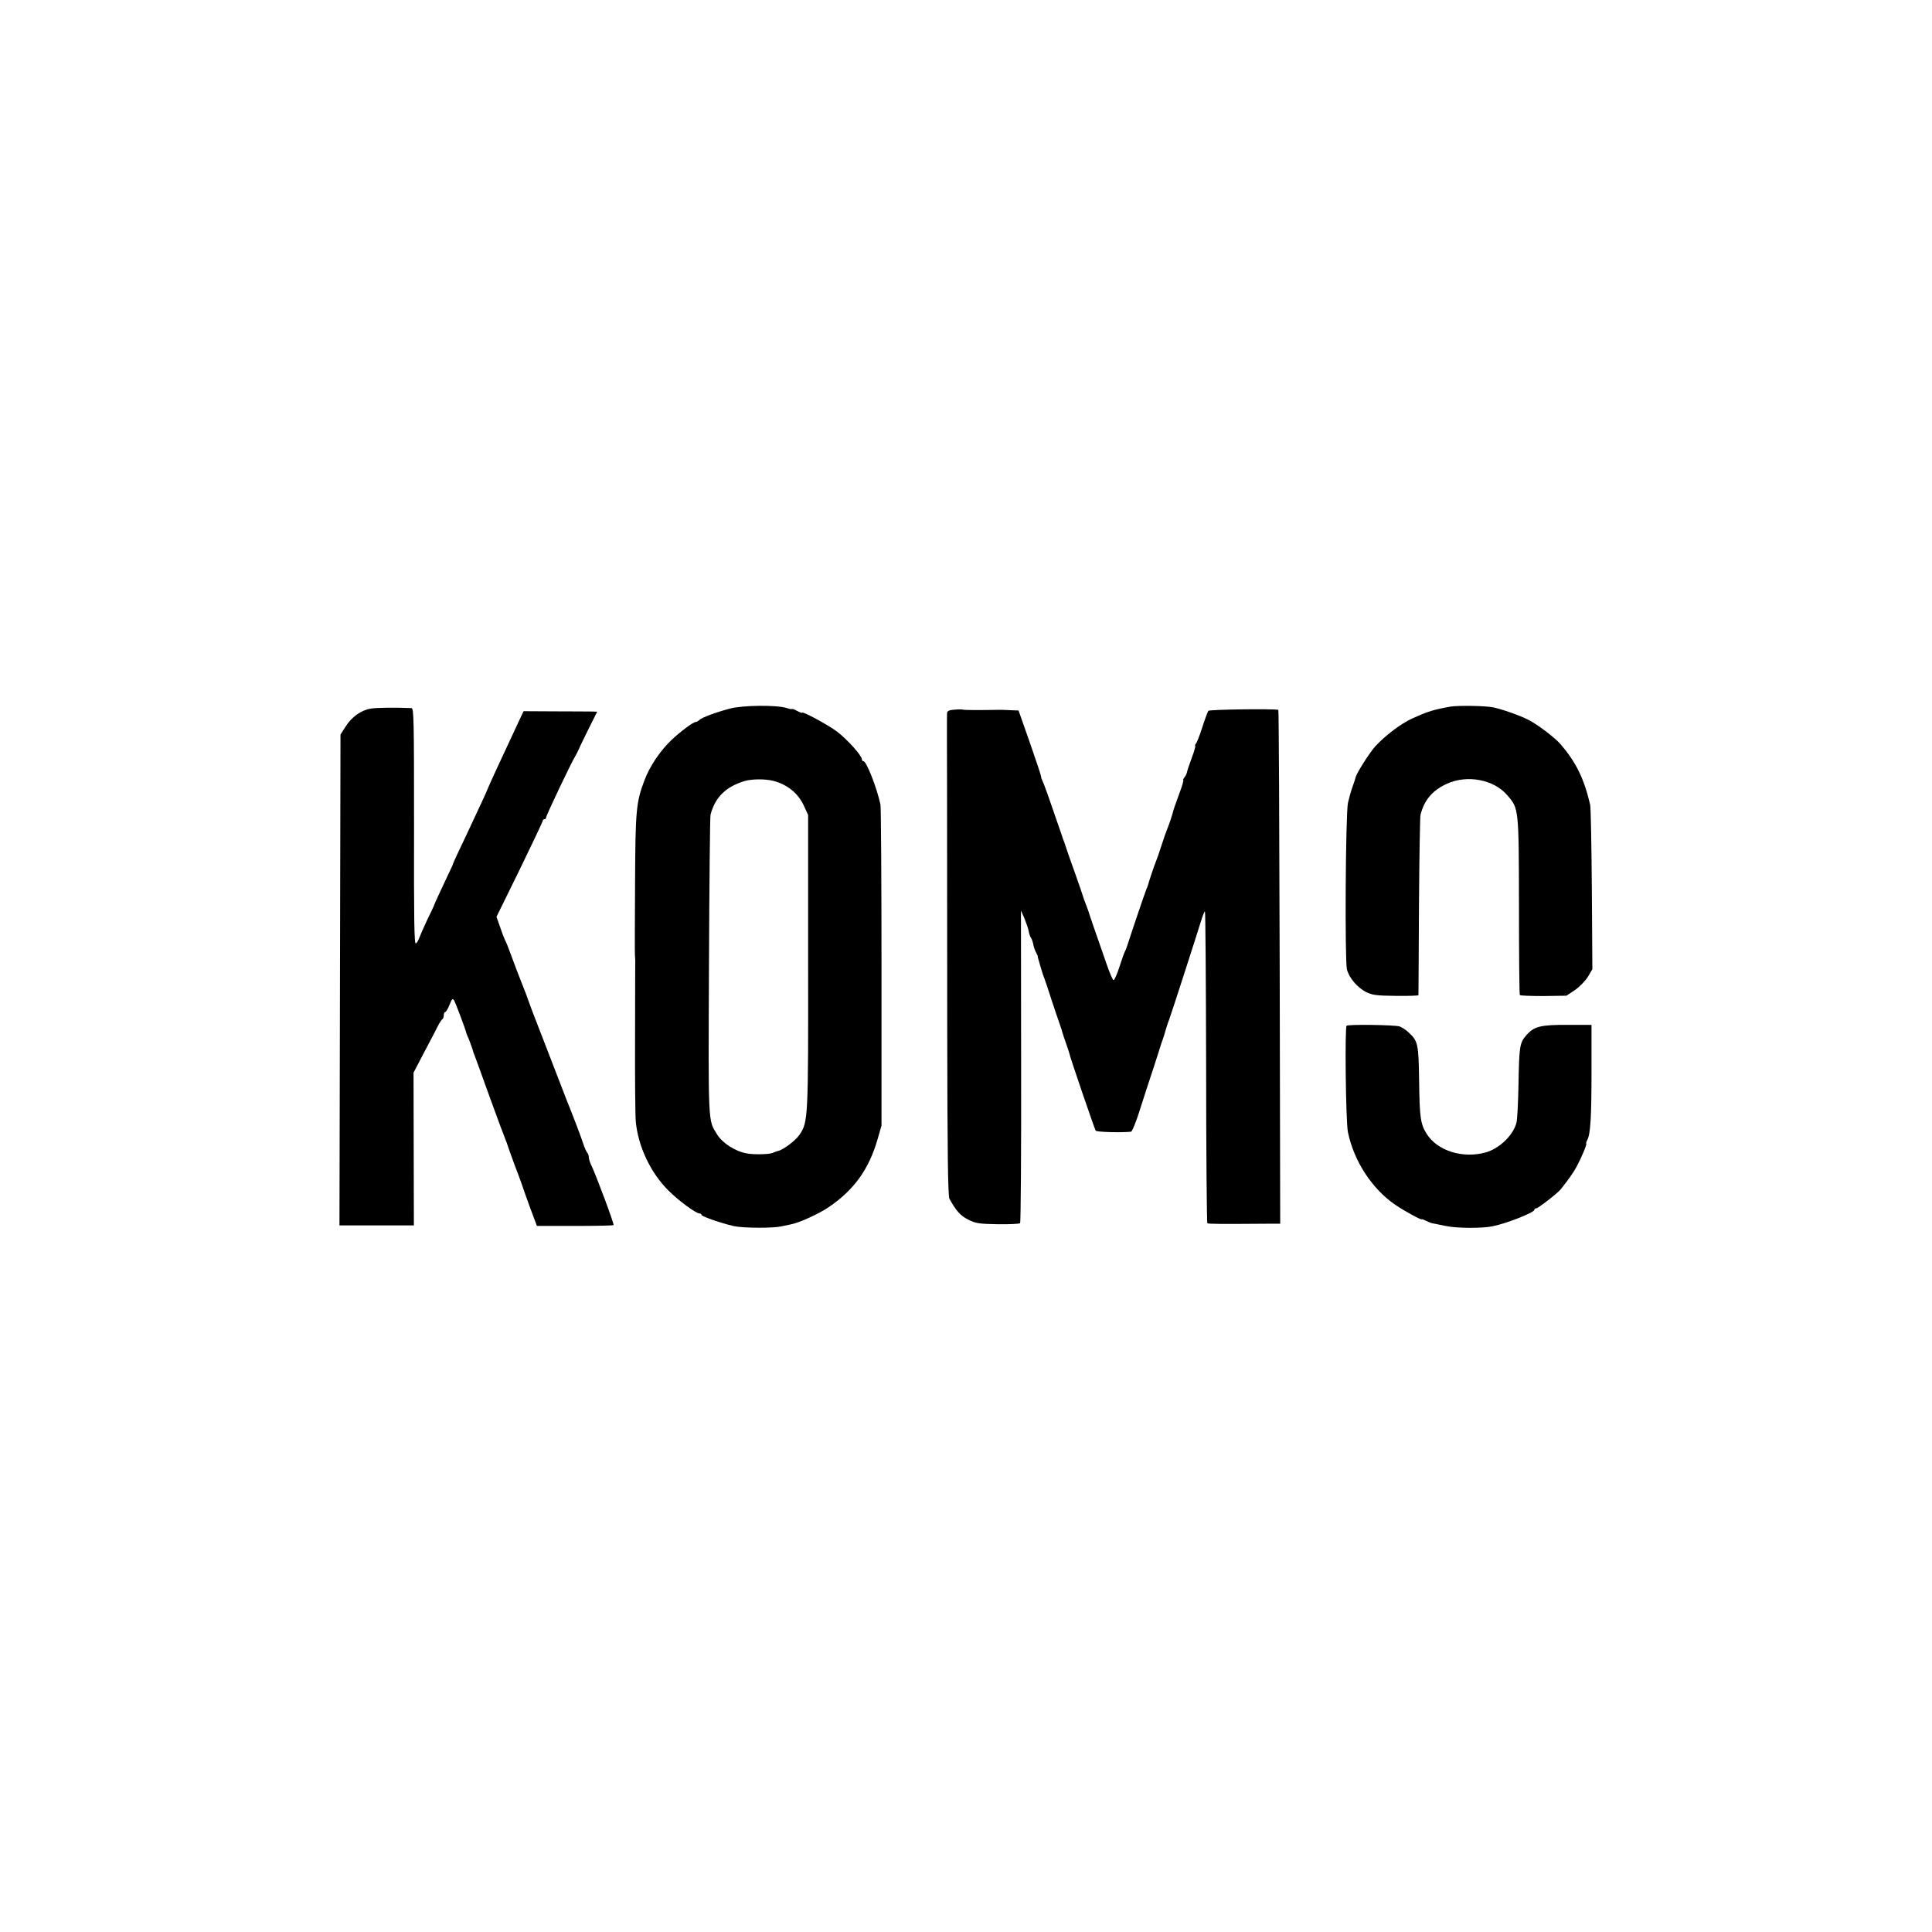
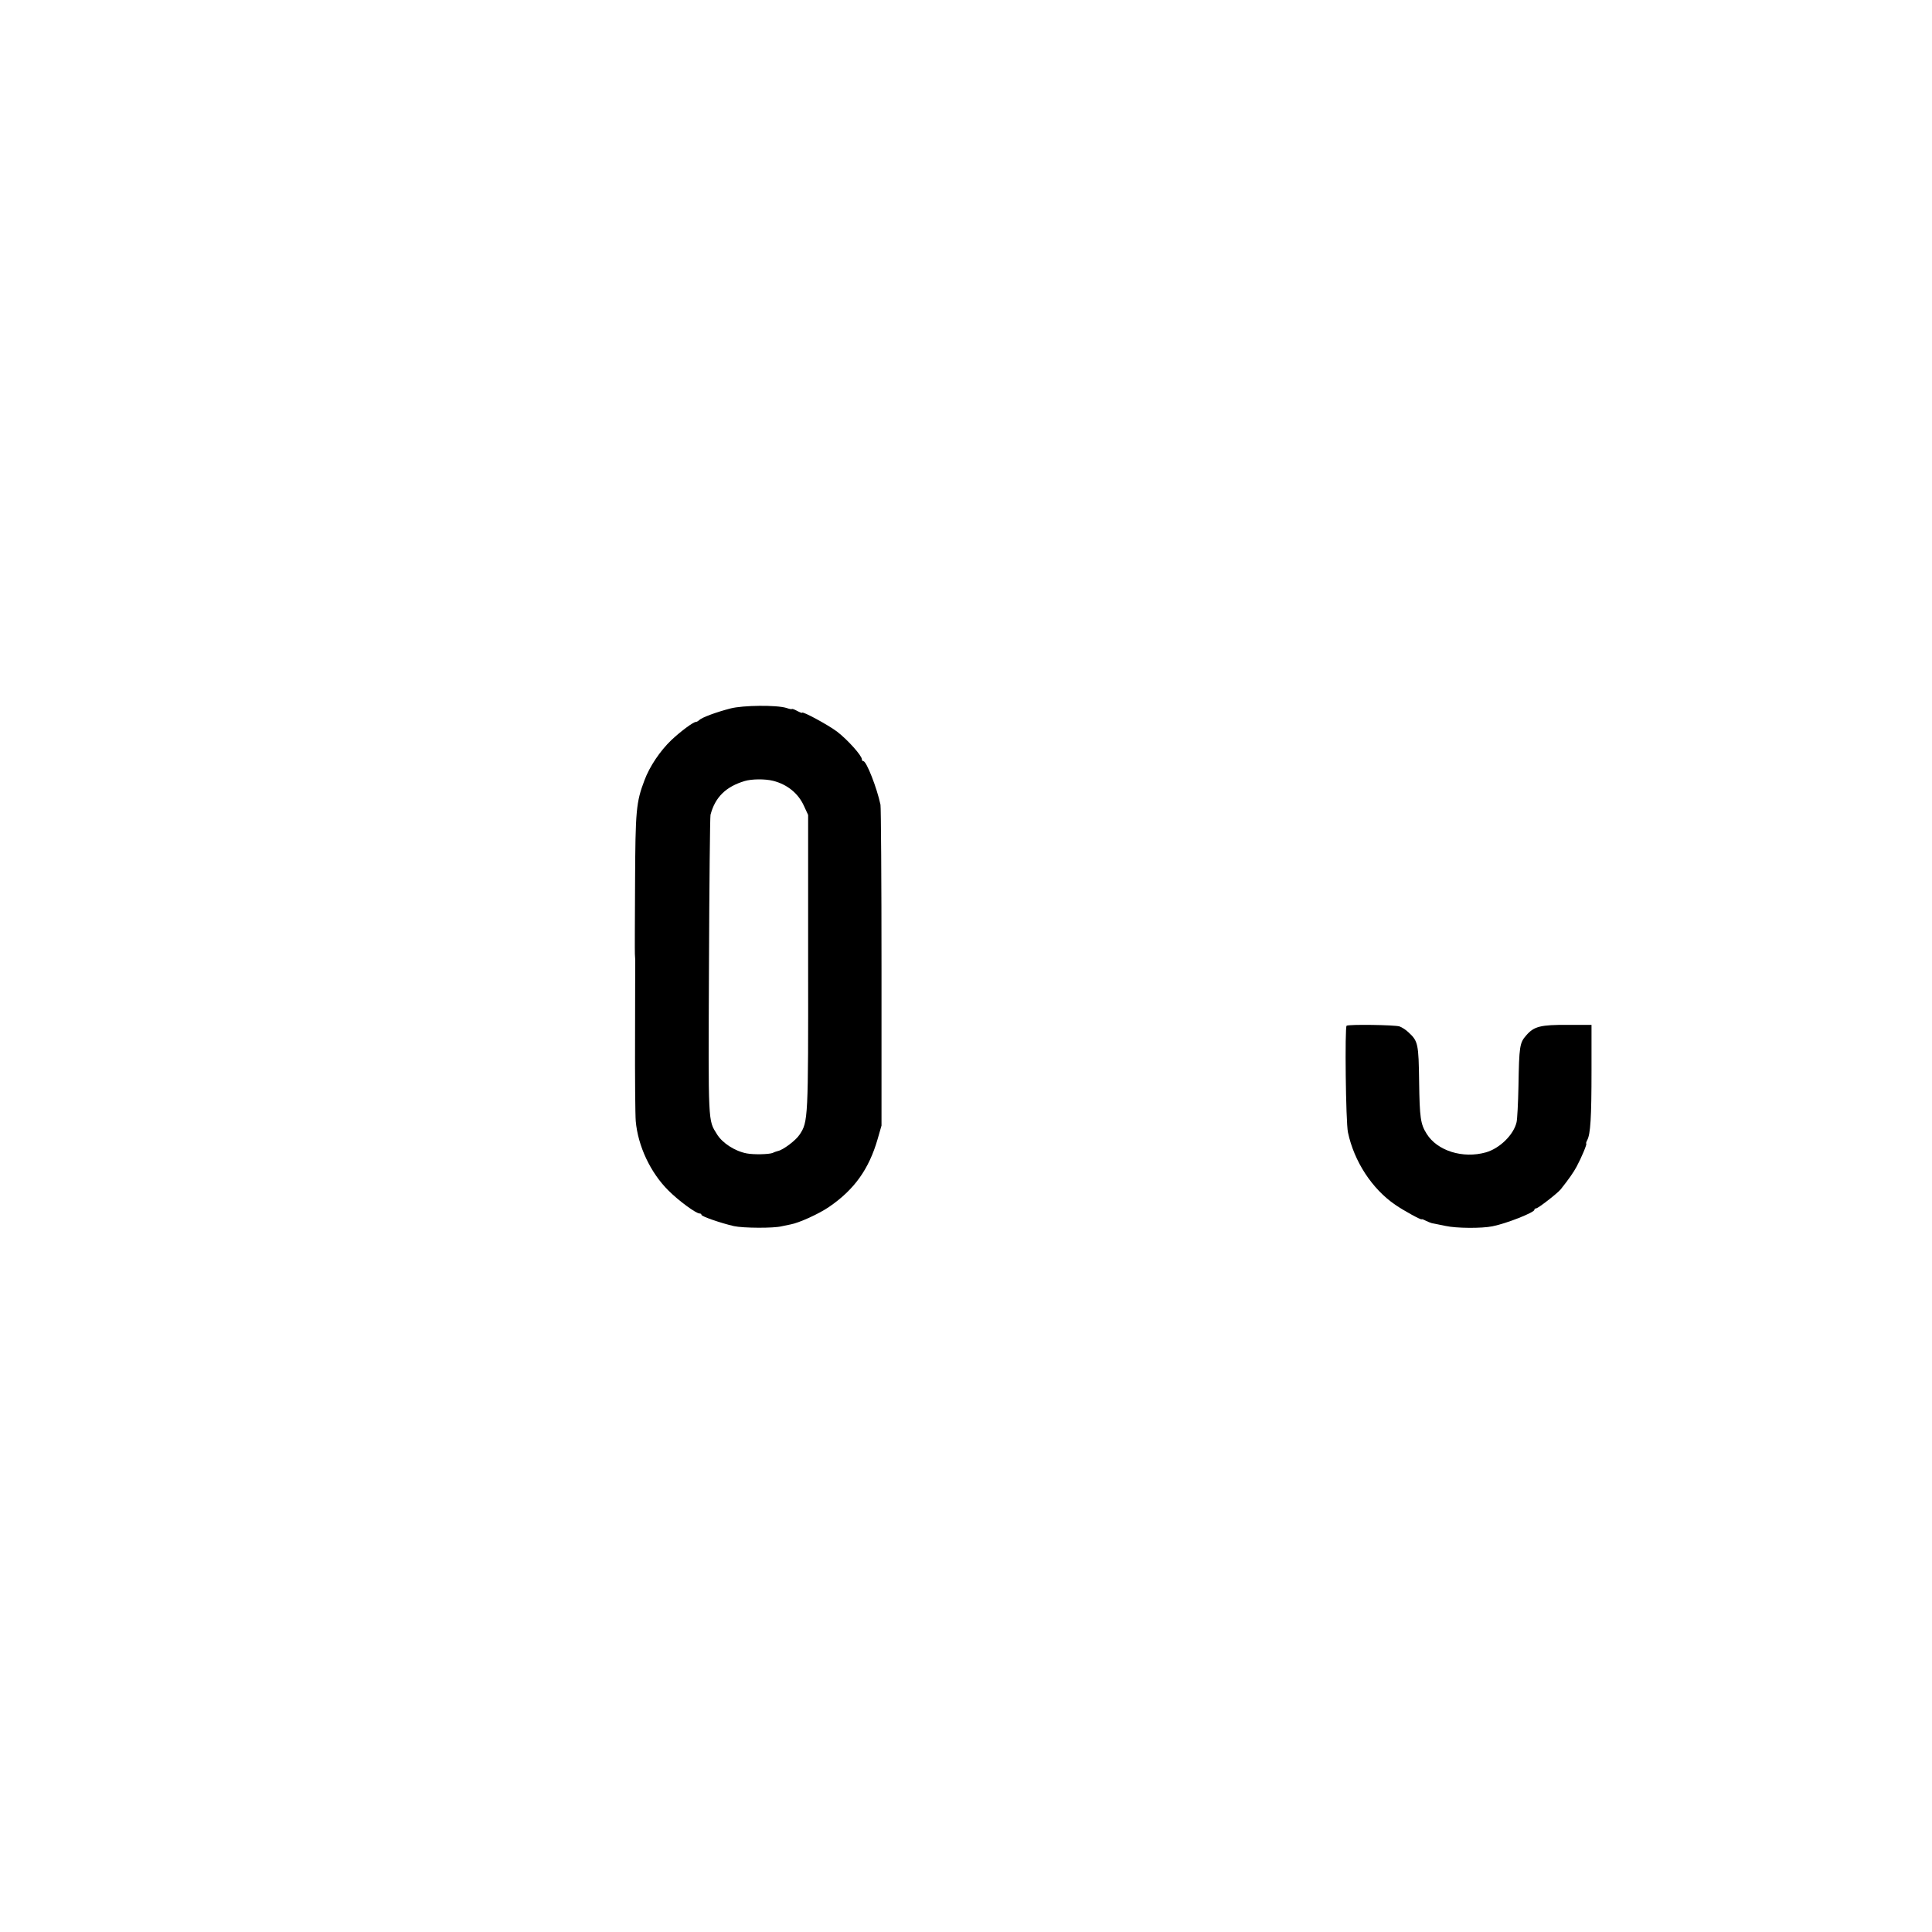
<svg xmlns="http://www.w3.org/2000/svg" version="1.0" width="1132pt" height="1132pt" viewBox="0 0 1132 1132" preserveAspectRatio="xMidYMid meet">
  <g transform="translate(0,1132) scale(0.1,-0.1)" fill="#000000" stroke="none">
    <path d="M4280 7169 c-85 -22 -168 -53 -183 -68 -6 -6 -15 -11 -20 -11 -15 0 -90 -56 -143 -106 -66 -63 -128 -155 -158 -236 -49 -129 -53 -177 -55 -598 -1 -217 -2 -406 -1 -420 1 -14 2 -29 2 -35 0 -5 -1 -206 -1 -445 -1 -239 1 -464 4 -499 13 -146 86 -302 192 -407 60 -60 161 -134 182 -134 6 0 11 -3 11 -8 0 -9 112 -48 190 -66 55 -12 233 -13 280 -1 14 3 37 8 53 11 49 9 164 61 224 102 148 101 234 221 285 397 l23 80 0 925 c0 509 -3 939 -6 955 -21 99 -82 255 -100 255 -5 0 -9 5 -9 11 0 22 -85 116 -145 162 -53 40 -205 122 -205 111 0 -3 -13 2 -30 11 -16 9 -30 13 -30 11 0 -3 -15 0 -32 6 -58 18 -255 16 -328 -3z m250 -424 c83 -21 148 -74 181 -148 l24 -52 0 -860 c1 -923 0 -938 -50 -1013 -22 -34 -97 -90 -127 -96 -7 -2 -21 -6 -30 -11 -22 -9 -112 -11 -153 -3 -69 13 -143 61 -174 112 -53 85 -51 53 -47 986 2 476 6 874 9 886 27 103 90 165 201 198 41 12 118 13 166 1z" />
-     <path d="M8500 7180 c-100 -18 -131 -27 -226 -70 -66 -30 -158 -100 -216 -163 -34 -38 -109 -156 -115 -181 -1 -6 -9 -31 -18 -55 -9 -25 -21 -68 -27 -95 -14 -66 -19 -924 -6 -976 13 -50 60 -105 111 -132 36 -18 61 -22 175 -23 72 -1 132 1 133 4 0 3 2 238 3 521 2 283 6 524 9 536 23 88 70 143 155 182 119 54 275 25 354 -68 67 -78 67 -73 68 -646 0 -284 2 -520 5 -524 2 -4 65 -6 139 -6 l134 2 50 33 c27 19 61 54 76 78 l26 44 -3 467 c-2 257 -6 481 -10 497 -35 152 -83 249 -172 353 -33 39 -137 118 -191 145 -49 25 -154 62 -204 72 -45 10 -204 12 -250 5z" />
-     <path d="M2172 7168 c-56 -9 -112 -49 -147 -105 l-30 -47 -3 -1438 -3 -1438 218 0 218 0 -1 448 -1 447 60 115 c34 63 70 133 81 155 11 22 24 42 28 43 4 2 8 12 8 23 0 10 4 19 8 19 5 0 17 19 26 43 14 35 18 39 27 25 9 -16 68 -172 72 -193 2 -5 5 -14 8 -20 5 -8 30 -76 34 -95 1 -3 5 -12 8 -20 3 -8 43 -116 87 -240 45 -124 86 -234 91 -245 5 -11 13 -33 18 -50 5 -16 22 -61 36 -100 15 -38 33 -88 41 -110 7 -22 30 -87 51 -144 l39 -104 222 0 c122 0 224 2 227 5 5 5 -103 294 -131 352 -8 16 -14 36 -14 46 0 9 -4 20 -9 26 -5 5 -16 29 -24 54 -14 43 -60 163 -77 205 -5 11 -27 67 -49 125 -22 58 -75 193 -116 300 -42 107 -78 202 -80 210 -2 8 -19 53 -38 100 -19 47 -46 119 -61 160 -15 41 -31 83 -37 92 -5 10 -18 44 -29 77 l-21 59 136 277 c74 152 135 281 135 286 0 5 5 9 10 9 6 0 10 5 10 11 0 11 150 327 171 359 5 8 13 25 19 37 5 13 32 68 59 123 l50 100 -29 1 c-17 0 -114 1 -216 1 l-186 1 -14 -29 c-93 -198 -196 -421 -198 -429 -3 -10 -32 -73 -108 -235 -68 -143 -92 -195 -93 -200 0 -3 -12 -30 -27 -60 -47 -100 -82 -175 -83 -180 0 -3 -19 -43 -42 -90 -22 -47 -43 -95 -47 -107 -4 -11 -12 -26 -19 -31 -10 -8 -12 137 -11 684 0 625 -1 694 -15 695 -89 4 -207 3 -239 -3z" />
-     <path d="M5593 7162 c-32 -2 -43 -8 -44 -20 -1 -9 -1 -210 0 -447 0 -236 1 -868 1 -1404 1 -718 4 -979 13 -995 38 -69 65 -100 110 -122 43 -22 62 -25 172 -27 68 -1 127 2 132 6 4 4 7 418 6 920 l-1 912 20 -45 c10 -25 22 -58 25 -75 3 -16 9 -35 14 -40 4 -6 10 -22 13 -37 2 -14 10 -37 17 -50 7 -12 11 -23 10 -23 -1 0 0 -7 3 -15 2 -8 10 -33 16 -55 6 -22 15 -49 20 -60 4 -11 23 -65 40 -120 18 -55 40 -120 49 -145 9 -25 16 -47 16 -50 1 -3 9 -30 20 -60 11 -30 19 -57 20 -60 2 -18 149 -447 155 -455 7 -8 147 -12 207 -6 6 0 30 58 52 129 22 70 59 183 82 252 22 69 42 130 43 135 2 6 6 17 9 25 3 8 11 33 17 55 6 22 15 49 20 60 9 22 158 484 187 578 9 31 20 57 23 57 3 0 6 -410 7 -911 0 -501 4 -913 7 -916 4 -5 83 -5 364 -3 l63 0 -3 1505 c-2 828 -5 1505 -8 1506 -39 7 -404 2 -410 -6 -4 -5 -20 -48 -35 -95 -15 -47 -32 -91 -38 -97 -5 -7 -7 -13 -4 -13 3 0 -5 -30 -19 -67 -14 -38 -27 -76 -29 -87 -2 -10 -9 -24 -16 -32 -6 -8 -9 -14 -6 -14 4 0 -7 -37 -24 -82 -17 -46 -31 -87 -33 -93 -5 -24 -28 -92 -36 -110 -5 -11 -21 -56 -35 -100 -14 -44 -30 -89 -35 -100 -7 -16 -40 -115 -45 -135 -1 -3 -4 -12 -8 -20 -9 -21 -92 -267 -107 -315 -7 -22 -15 -44 -19 -50 -3 -5 -18 -46 -32 -90 -14 -44 -30 -79 -35 -78 -4 1 -21 39 -37 85 -78 223 -109 314 -111 323 -2 6 -9 24 -15 40 -7 17 -14 37 -16 45 -2 8 -25 74 -50 145 -26 72 -48 135 -49 140 -2 6 -6 19 -10 30 -5 11 -12 31 -16 45 -73 213 -103 298 -111 312 -5 10 -9 22 -9 28 0 6 -30 96 -66 199 l-66 188 -51 2 c-29 2 -56 2 -62 2 -110 -2 -205 -2 -212 1 -4 2 -27 2 -50 0z" />
    <path d="M7890 5310 c-11 -7 -5 -565 8 -625 36 -170 141 -331 277 -424 49 -34 155 -92 155 -85 0 2 10 -1 23 -8 12 -6 29 -13 37 -15 8 -1 44 -9 80 -16 63 -14 213 -15 275 -2 82 16 245 81 245 96 0 5 5 9 11 9 11 0 126 89 144 112 46 58 75 99 93 133 28 52 63 135 56 135 -2 0 0 9 6 20 19 35 25 132 25 405 l0 270 -139 0 c-160 1 -198 -9 -243 -61 -39 -44 -42 -63 -46 -299 -2 -99 -7 -193 -11 -210 -17 -74 -99 -154 -180 -177 -135 -38 -285 9 -347 109 -36 57 -41 95 -44 304 -3 222 -6 239 -62 290 -15 15 -39 30 -53 35 -28 9 -296 13 -310 4z" />
  </g>
</svg>